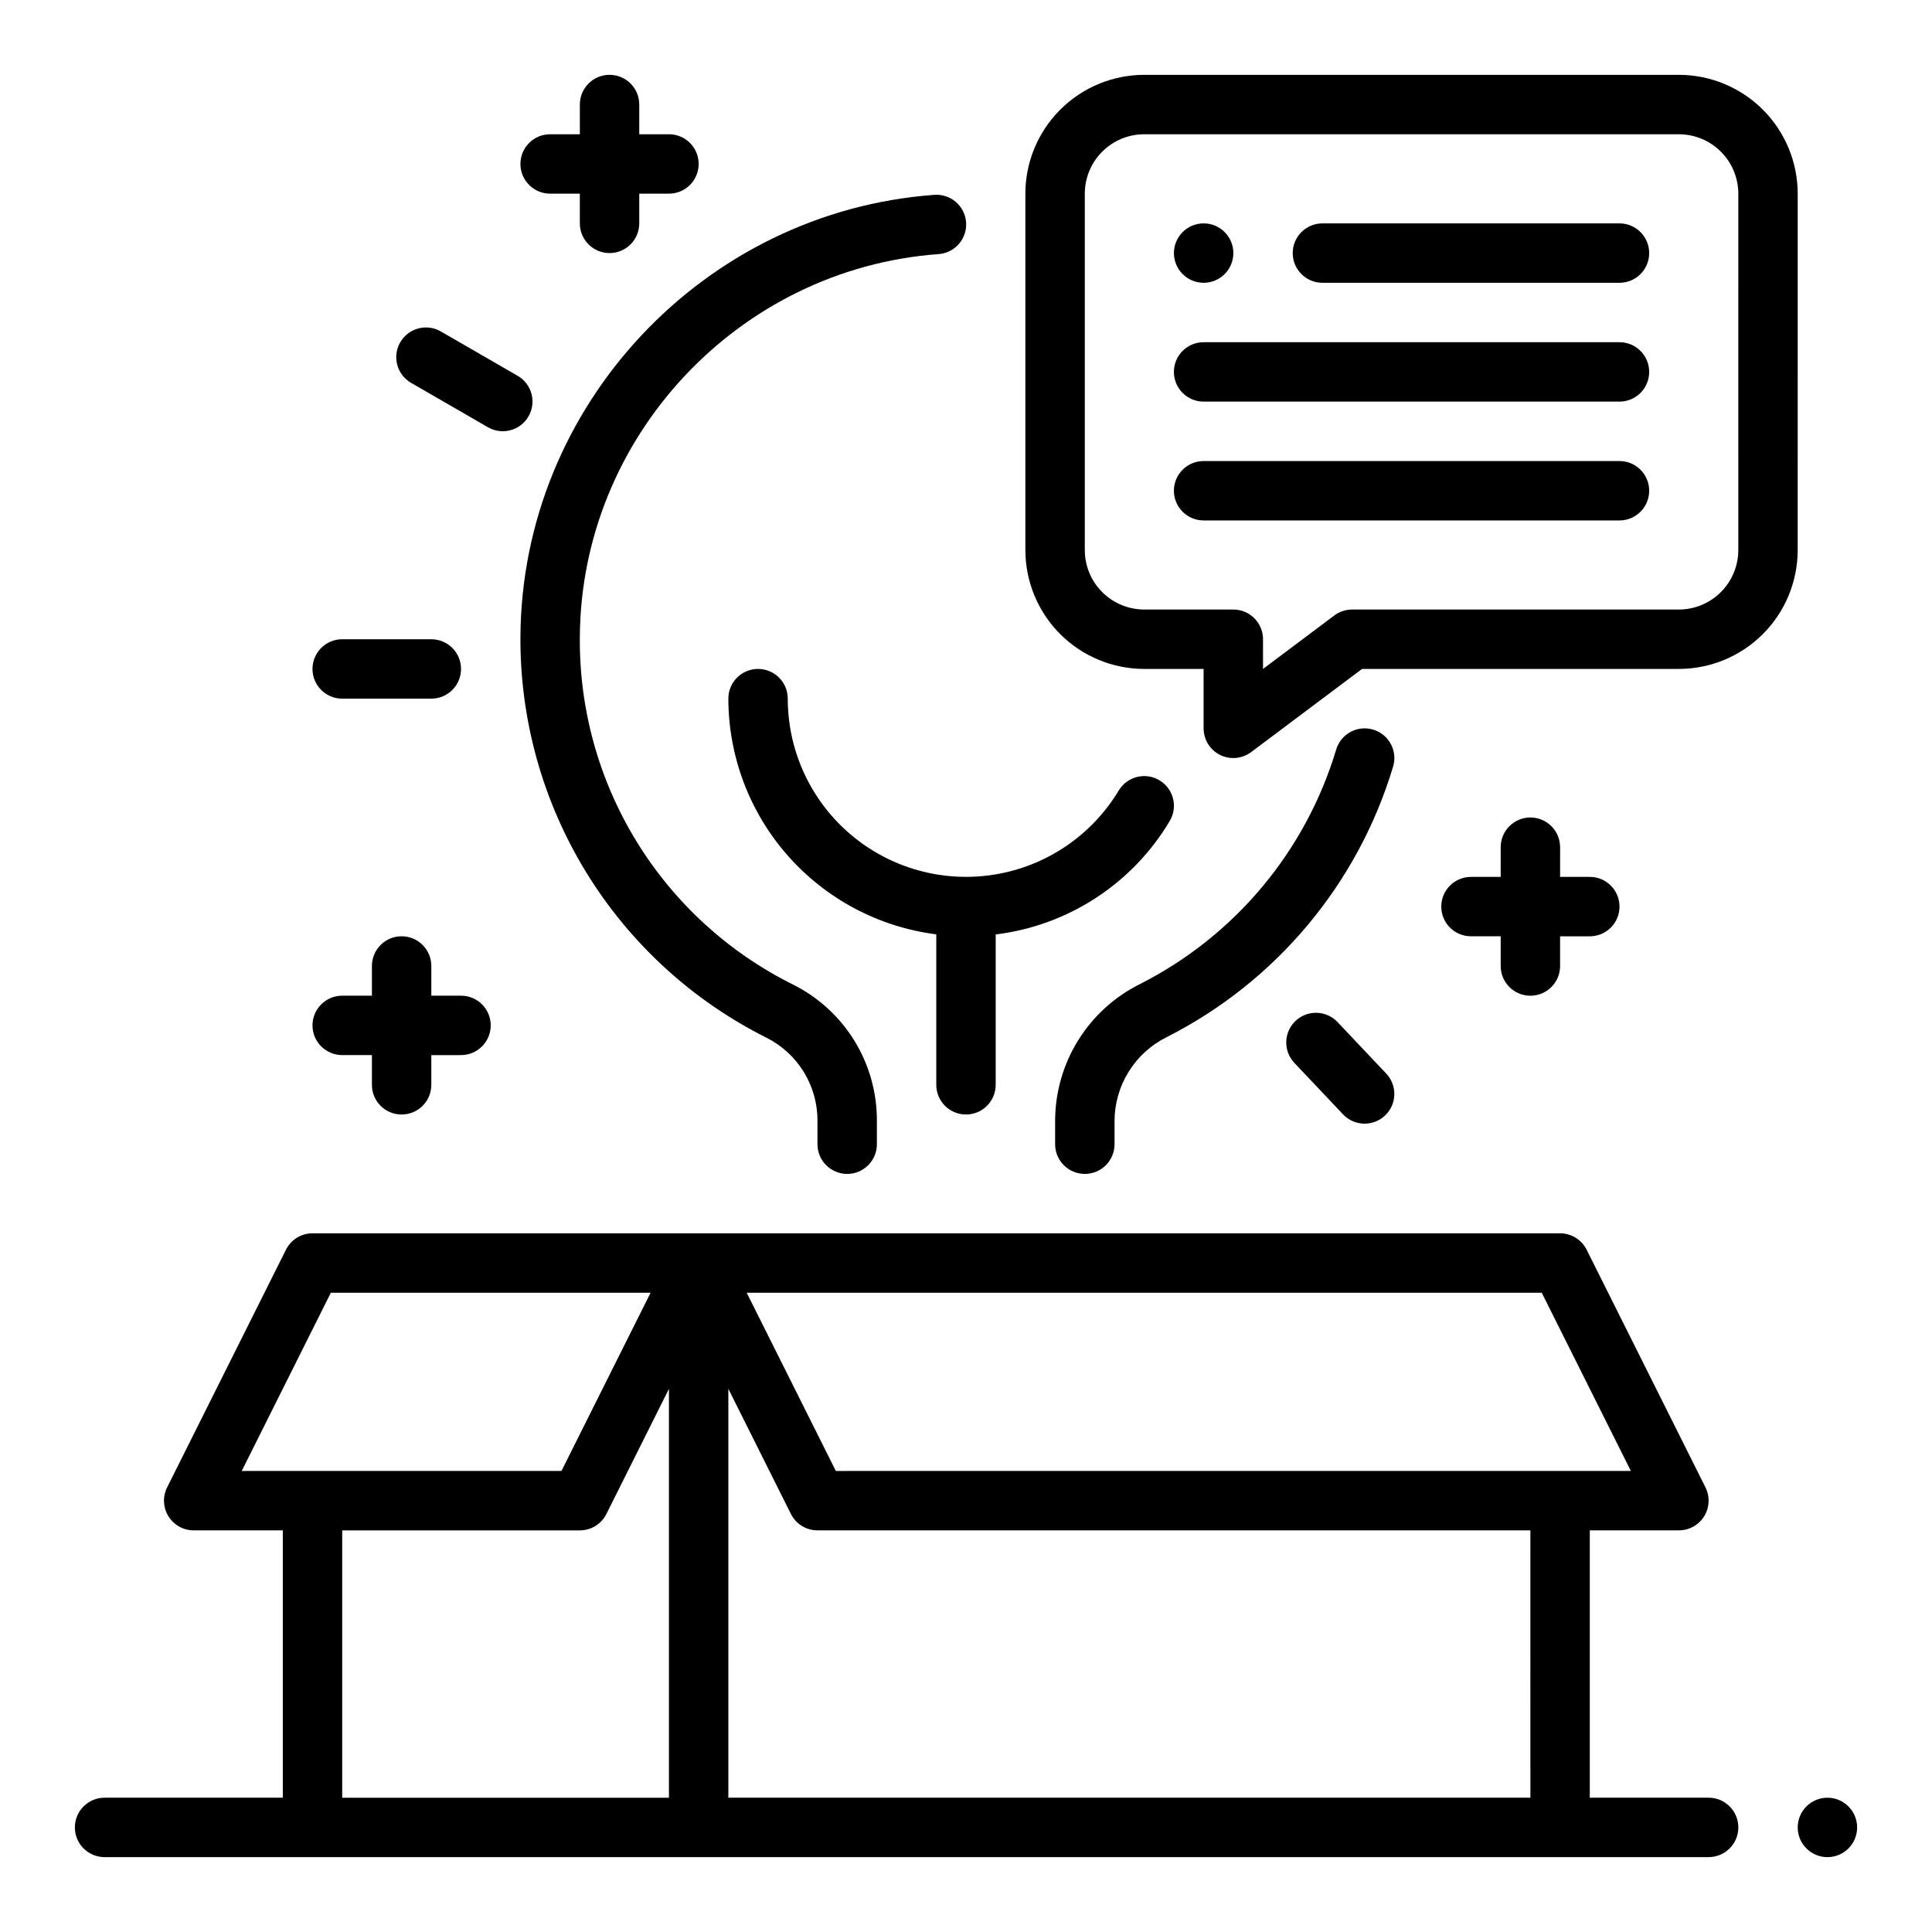
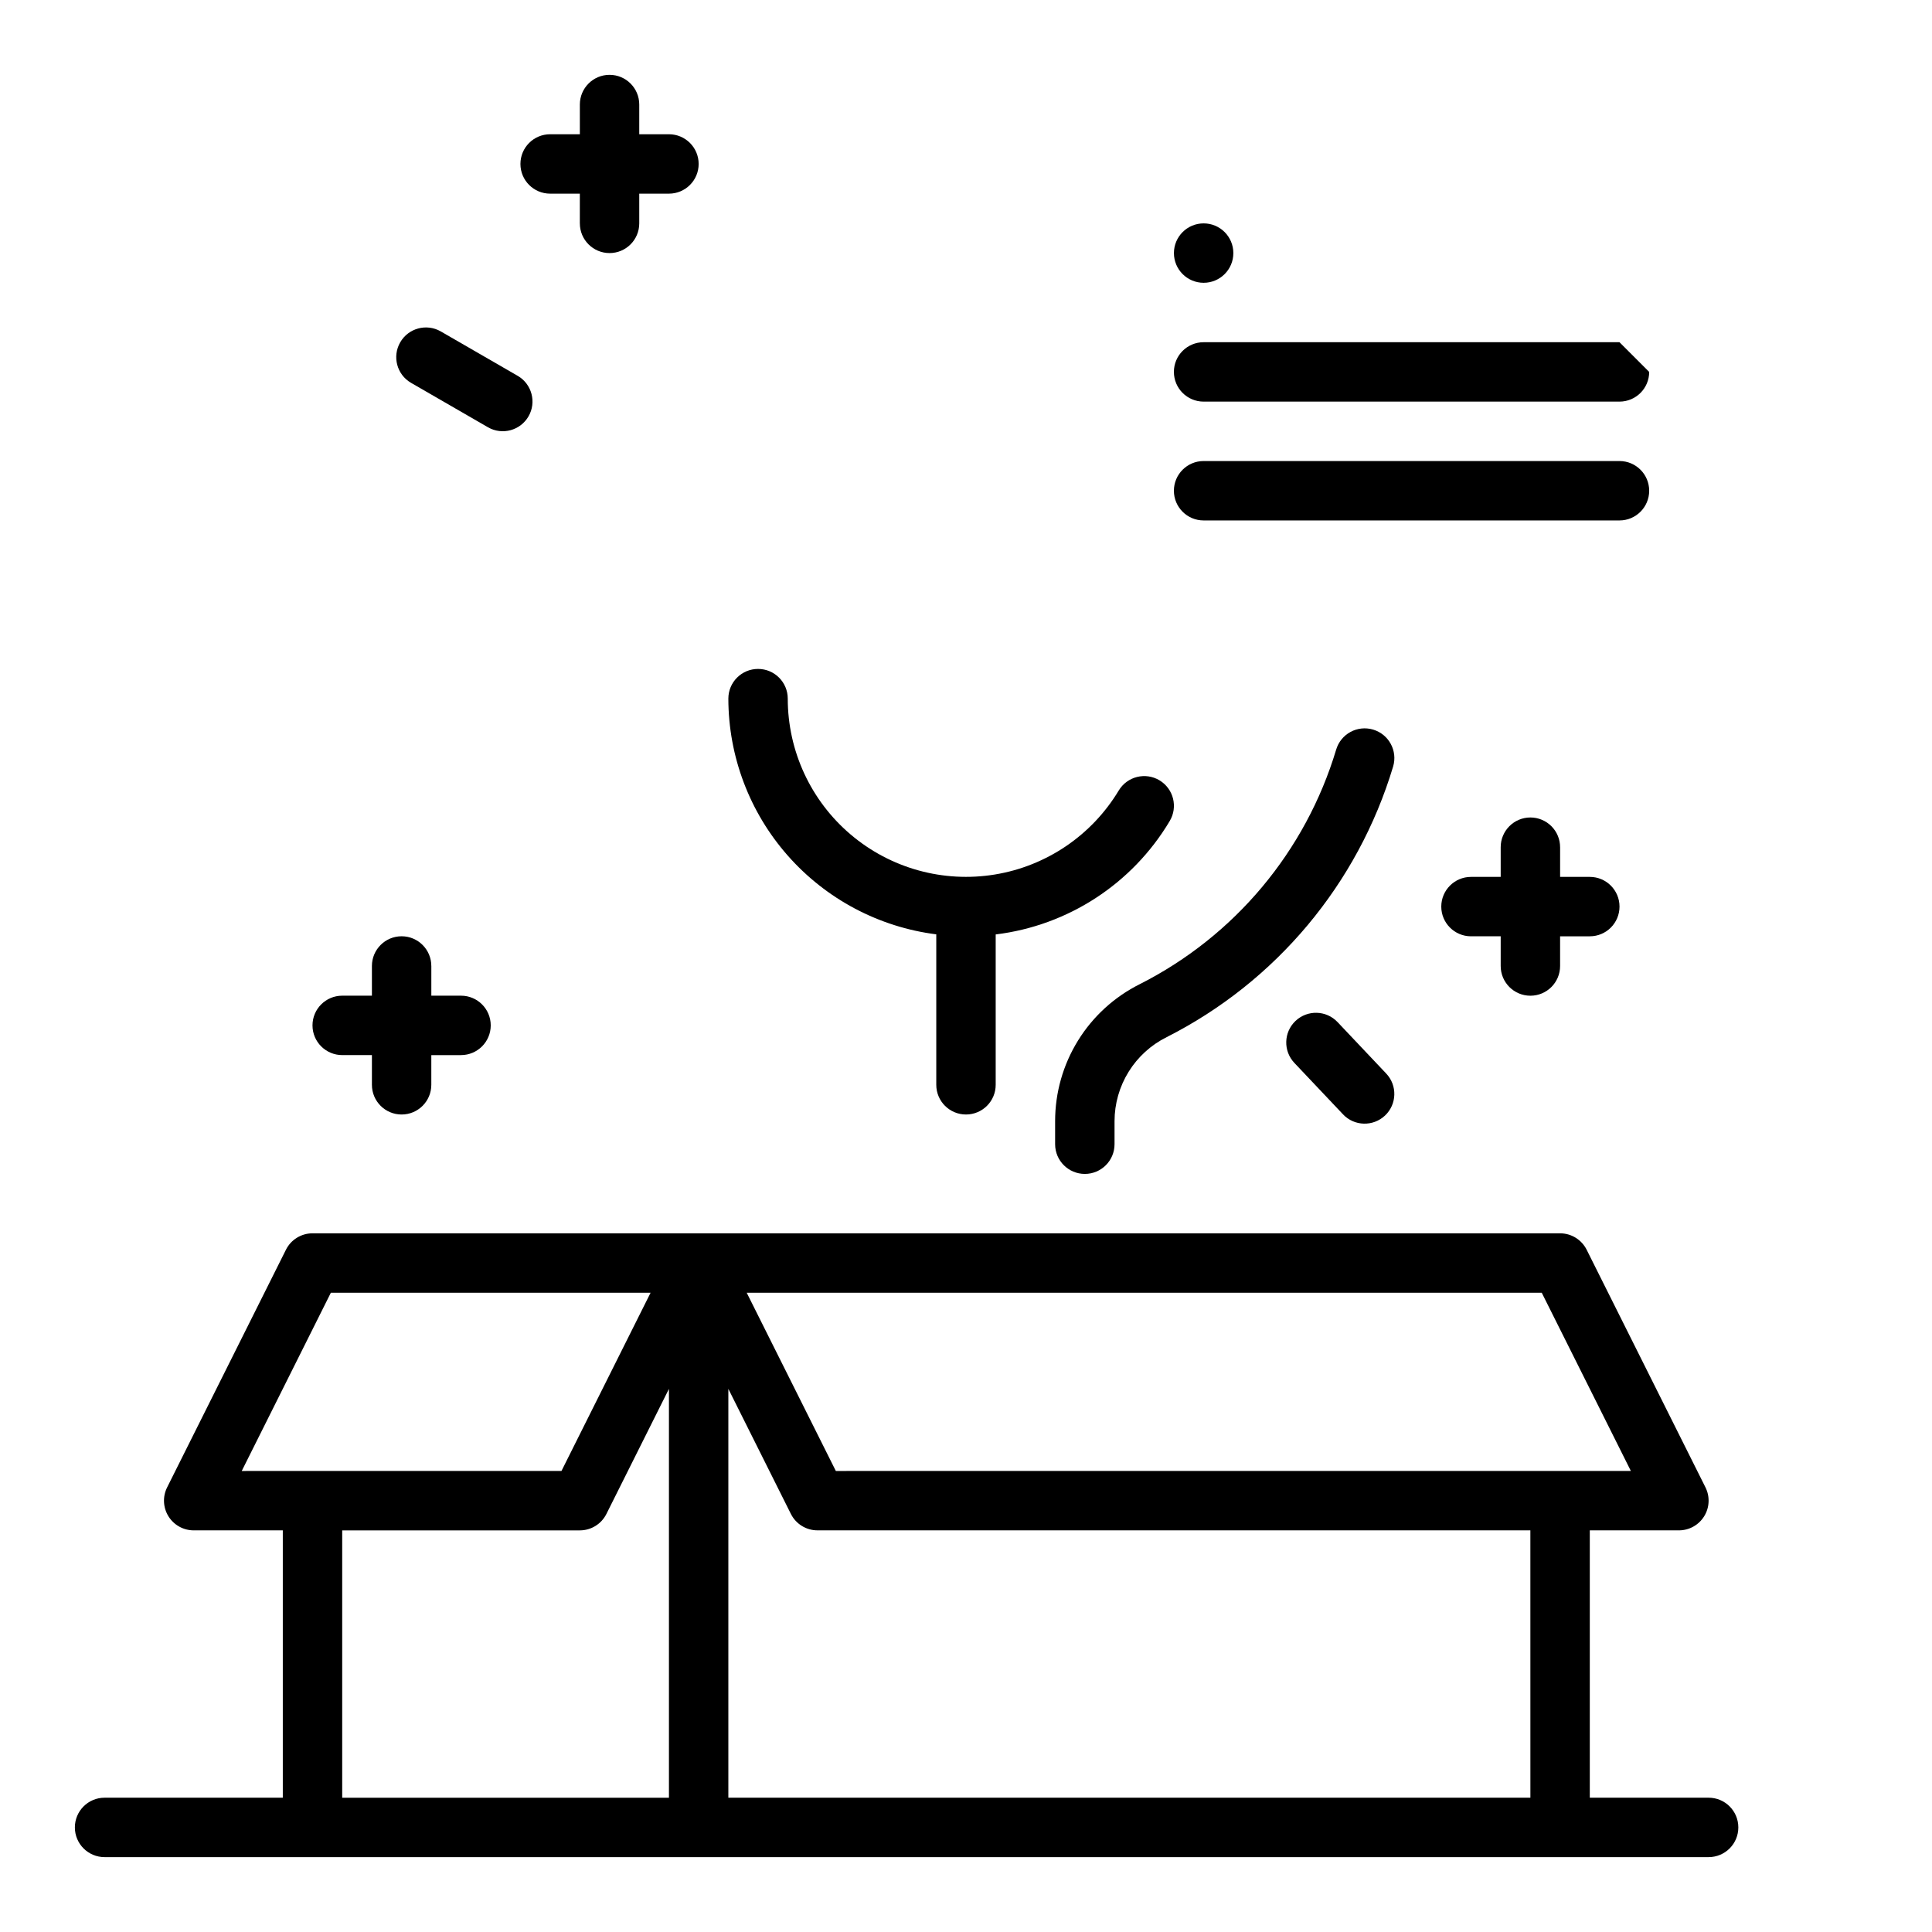
<svg xmlns="http://www.w3.org/2000/svg" fill="#000000" width="800px" height="800px" version="1.1" viewBox="144 144 512 512">
  <g>
    <path d="m596.8 620.41h-31.488v-70.848h23.617-0.004c2.731 0 5.262-1.414 6.699-3.734 1.434-2.32 1.562-5.219 0.344-7.656l-31.488-62.977c-1.336-2.668-4.059-4.352-7.043-4.352h-330.62c-2.981 0-5.707 1.684-7.039 4.352l-31.488 62.977c-1.219 2.438-1.09 5.336 0.344 7.656 1.434 2.32 3.969 3.734 6.695 3.734h23.617v70.848h-47.23c-4.348 0-7.875 3.527-7.875 7.875 0 4.348 3.527 7.871 7.875 7.871h425.09c4.348 0 7.871-3.523 7.871-7.871 0-4.348-3.523-7.875-7.871-7.875zm-47.23 0h-212.55v-108.35l16.574 33.152v-0.004c1.332 2.668 4.059 4.352 7.039 4.352h188.93zm3.008-133.82 23.617 47.23-210.69 0.004-23.617-47.23zm-320.9 0h84.734l-23.617 47.23-84.734 0.004zm3.008 62.977h62.977c2.981 0 5.707-1.684 7.039-4.352l16.574-33.148v108.35h-86.59z" />
-     <path d="m636.16 628.29c0 4.348-3.523 7.871-7.871 7.871-4.348 0-7.875-3.523-7.875-7.871 0-4.348 3.527-7.875 7.875-7.875 4.348 0 7.871 3.527 7.871 7.875" />
-     <path d="m281.92 312.63c-0.148 22.055 5.883 43.711 17.41 62.512s28.09 34 47.812 43.871c4.09 2.059 7.519 5.219 9.906 9.125 2.387 3.91 3.629 8.406 3.59 12.984v6.106c0 4.348 3.527 7.871 7.875 7.871 4.348 0 7.871-3.523 7.871-7.871v-6.106c0.047-7.5-2.004-14.867-5.926-21.262-3.918-6.394-9.551-11.562-16.258-14.922-17.137-8.504-31.527-21.664-41.527-37.973s-15.203-35.105-15.008-54.234c0.34-52.977 42.086-97.516 95.035-101.39 2.09-0.141 4.039-1.109 5.414-2.691 1.379-1.582 2.062-3.644 1.91-5.738-0.152-2.09-1.133-4.031-2.723-5.398-1.59-1.363-3.66-2.039-5.75-1.871-61.082 4.473-109.24 55.863-109.63 116.99z" />
    <path d="m507.89 337.35c-2-0.598-4.156-0.375-5.992 0.621-1.836 0.992-3.199 2.676-3.797 4.676-8.098 26.965-26.898 49.426-52.016 62.148-6.75 3.367-12.434 8.547-16.402 14.965s-6.07 13.816-6.066 21.363v6.106c0 4.348 3.527 7.871 7.875 7.871 4.348 0 7.871-3.523 7.871-7.871v-6.106c0.004-4.633 1.301-9.172 3.742-13.105 2.441-3.938 5.934-7.113 10.082-9.172 28.977-14.68 50.664-40.598 60.004-71.707 1.238-4.168-1.133-8.551-5.301-9.789z" />
-     <path d="m620.41 195.32c-0.008-8.348-3.328-16.352-9.23-22.254-5.906-5.902-13.91-9.223-22.258-9.234h-141.7c-8.348 0.012-16.352 3.332-22.254 9.234-5.902 5.902-9.227 13.906-9.234 22.254v94.465c0.008 8.348 3.332 16.352 9.234 22.258 5.902 5.902 13.906 9.223 22.254 9.23h15.742v15.742l0.004 0.004c0 2.981 1.684 5.707 4.352 7.039 2.664 1.336 5.856 1.047 8.242-0.742l29.391-22.043h83.965c8.348-0.008 16.352-3.328 22.258-9.23 5.902-5.906 9.223-13.91 9.23-22.258zm-15.742 94.465c-0.004 4.176-1.668 8.176-4.617 11.129-2.953 2.949-6.953 4.609-11.129 4.617h-86.59c-1.703 0-3.363 0.551-4.723 1.574l-18.895 14.168v-7.871c0-2.086-0.828-4.09-2.305-5.566-1.477-1.477-3.481-2.305-5.566-2.305h-23.617c-4.176-0.008-8.176-1.668-11.129-4.617-2.949-2.953-4.609-6.953-4.613-11.129v-94.465c0.004-4.172 1.664-8.176 4.613-11.125 2.953-2.953 6.953-4.613 11.129-4.617h141.7c4.176 0.004 8.176 1.664 11.129 4.617 2.949 2.949 4.613 6.953 4.617 11.125z" />
-     <path d="m573.18 203.2h-78.723c-4.348 0-7.871 3.523-7.871 7.871 0 4.348 3.523 7.871 7.871 7.871h78.723c4.348 0 7.871-3.523 7.871-7.871 0-4.348-3.523-7.871-7.871-7.871z" />
-     <path d="m573.18 234.69h-110.21c-4.348 0-7.875 3.523-7.875 7.871s3.527 7.871 7.875 7.871h110.21c4.348 0 7.871-3.523 7.871-7.871s-3.523-7.871-7.871-7.871z" />
+     <path d="m573.18 234.69h-110.21c-4.348 0-7.875 3.523-7.875 7.871s3.527 7.871 7.875 7.871h110.21c4.348 0 7.871-3.523 7.871-7.871z" />
    <path d="m573.18 266.18h-110.21c-4.348 0-7.875 3.523-7.875 7.871s3.527 7.871 7.875 7.871h110.21c4.348 0 7.871-3.523 7.871-7.871s-3.523-7.871-7.871-7.871z" />
    <path d="m470.85 211.07c0 4.348-3.523 7.871-7.871 7.871-4.348 0-7.875-3.523-7.875-7.871 0-4.348 3.527-7.871 7.875-7.871 4.348 0 7.871 3.523 7.871 7.871" />
    <path d="m451.29 350.8c-3.723-2.242-8.562-1.043-10.805 2.68-7.144 11.883-19.148 20.027-32.828 22.273-13.684 2.246-27.66-1.629-38.23-10.605-10.57-8.973-16.66-22.137-16.664-36.004 0-4.348-3.523-7.871-7.871-7.871-4.348 0-7.871 3.523-7.871 7.871 0.02 15.332 5.625 30.133 15.77 41.629 10.141 11.496 24.125 18.906 39.332 20.84v39.871c0 4.348 3.527 7.871 7.875 7.871s7.871-3.523 7.871-7.871v-39.848c19.184-2.34 36.207-13.426 46.102-30.027 2.246-3.727 1.043-8.562-2.68-10.809z" />
-     <path d="m234.69 329.15h23.617-0.004c4.348 0 7.875-3.523 7.875-7.871s-3.527-7.871-7.875-7.871h-23.613c-4.348 0-7.875 3.523-7.875 7.871s3.527 7.871 7.875 7.871z" />
    <path d="m498.46 414.86c-2.988-3.156-7.973-3.293-11.133-0.305-3.156 2.988-3.293 7.973-0.305 11.129l12.895 13.633v0.004c2.988 3.156 7.973 3.293 11.133 0.305 3.156-2.988 3.297-7.973 0.305-11.129z" />
    <path d="m252.9 245.44 20.453 11.809h-0.004c3.762 2.141 8.547 0.84 10.711-2.906 2.164-3.746 0.895-8.539-2.836-10.727l-20.453-11.809c-3.762-2.137-8.547-0.84-10.707 2.906-2.164 3.75-0.898 8.539 2.836 10.727z" />
    <path d="m234.69 423.61h7.871v7.875c0 4.348 3.523 7.871 7.871 7.871 4.348 0 7.871-3.523 7.871-7.871v-7.871h7.871l0.004-0.004c4.348 0 7.871-3.523 7.871-7.871 0-4.348-3.523-7.871-7.871-7.871h-7.871v-7.871h-0.004c0-4.348-3.523-7.875-7.871-7.875-4.348 0-7.871 3.527-7.871 7.875v7.871h-7.871c-4.348 0-7.875 3.523-7.875 7.871 0 4.348 3.527 7.871 7.875 7.871z" />
    <path d="m549.57 360.64c-4.348 0-7.871 3.527-7.871 7.875v7.871h-7.871c-4.348 0-7.875 3.523-7.875 7.871s3.527 7.871 7.875 7.871h7.871v7.875c0 4.348 3.523 7.871 7.871 7.871s7.871-3.523 7.871-7.871v-7.871h7.871l0.004-0.004c4.348 0 7.871-3.523 7.871-7.871s-3.523-7.871-7.871-7.871h-7.871v-7.871h-0.004c0-2.09-0.828-4.09-2.305-5.566-1.477-1.477-3.477-2.309-5.566-2.309z" />
    <path d="m289.79 195.32h7.871v7.871l0.004 0.004c0 4.348 3.523 7.871 7.871 7.871s7.871-3.523 7.871-7.871v-7.875h7.871c4.348 0 7.871-3.523 7.871-7.871s-3.523-7.871-7.871-7.871h-7.871v-7.871c0-4.348-3.523-7.875-7.871-7.875s-7.871 3.527-7.871 7.875v7.871h-7.875c-4.348 0-7.871 3.523-7.871 7.871s3.523 7.871 7.871 7.871z" />
  </g>
</svg>